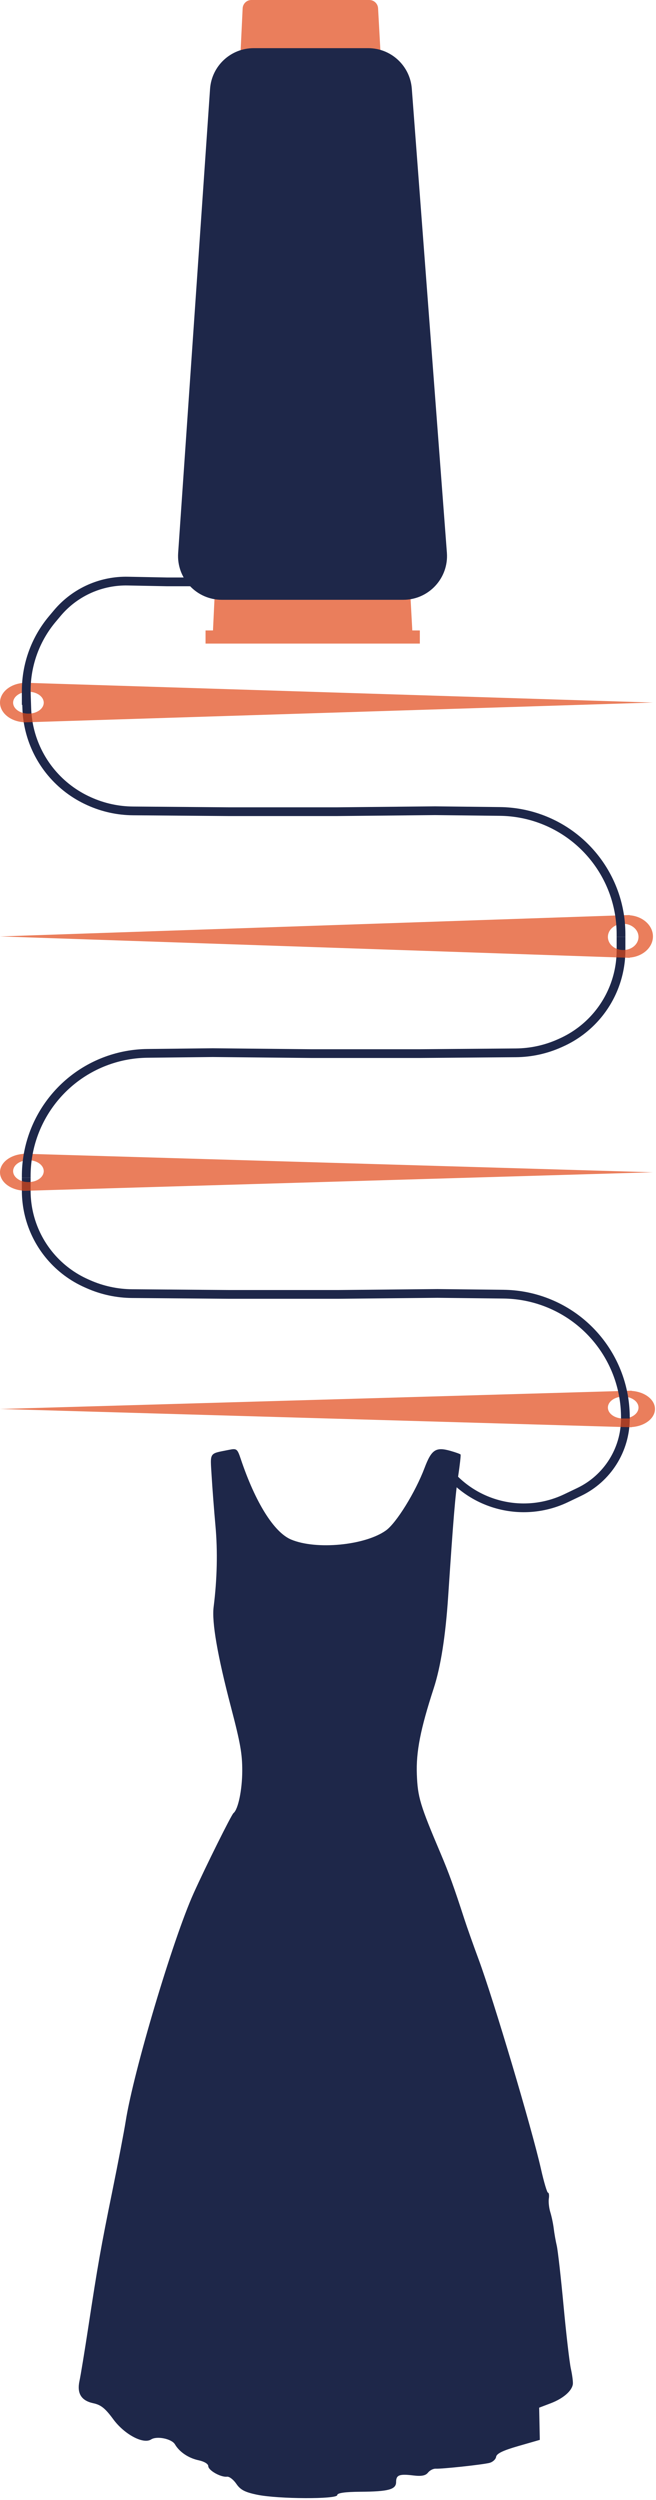
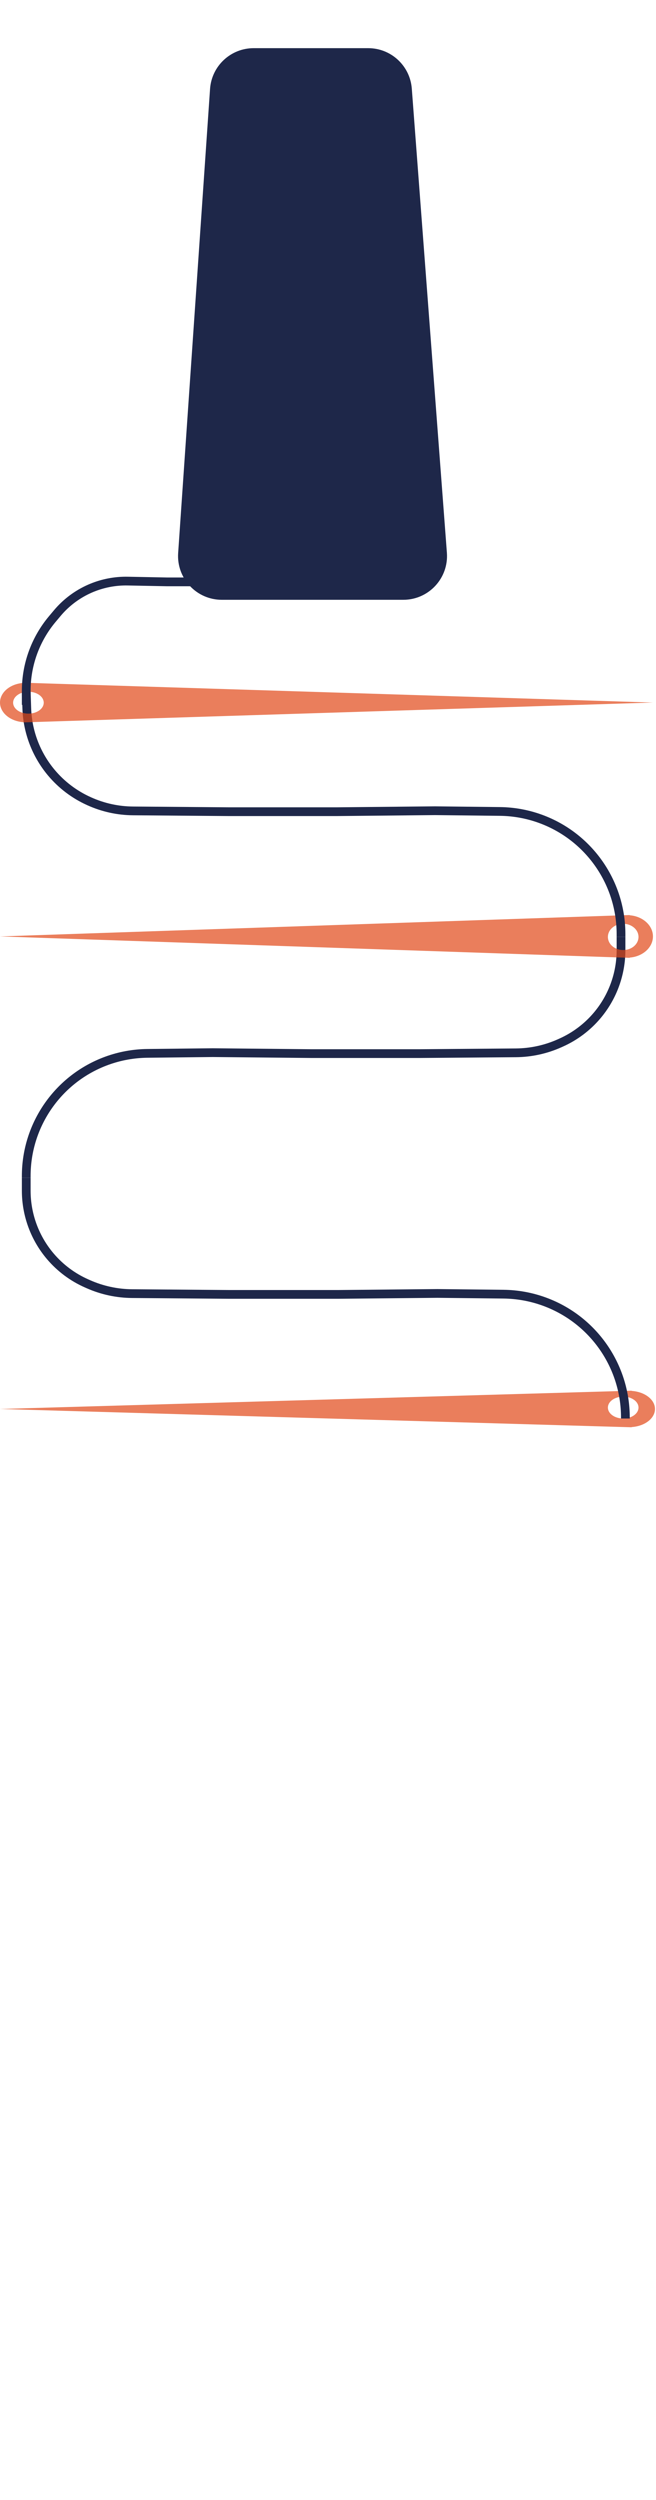
<svg xmlns="http://www.w3.org/2000/svg" width="150" height="571" viewBox="0 0 150 571" fill="none">
-   <path d="M143 324V324C143 331.164 138.884 337.691 132.42 340.779L129.443 342.201C119.909 346.755 108.492 344.061 102 335.725V335.725" stroke="#1E2749" stroke-width="2" />
  <path fill-rule="evenodd" clip-rule="evenodd" d="M144.427 317.648L0 321.824L144.427 326.001V325.954C147.421 325.759 149.766 323.984 149.766 321.824C149.766 319.664 147.421 317.89 144.427 317.695V317.648ZM142.5 324C144.433 324 146 322.881 146 321.5C146 320.119 144.433 319 142.5 319C140.567 319 139 320.119 139 321.5C139 322.881 140.567 324 142.5 324Z" fill="#E14817" fill-opacity="0.7" />
  <path d="M6 269L6 271.967C6 277.474 7.964 282.802 11.539 286.991V286.991C13.791 289.63 16.607 291.729 19.78 293.133L20.205 293.321C23.353 294.714 26.753 295.446 30.195 295.474L52.414 295.652L77.34 295.652L100.023 295.432L115.14 295.599C118.303 295.634 121.437 296.201 124.411 297.277V297.277C135.567 301.312 143 311.904 143 323.767L143 324" stroke="#1E2749" stroke-width="2" />
-   <path fill-rule="evenodd" clip-rule="evenodd" d="M5.322 272L149.301 267.757L5.322 263.514L5.322 263.561C2.337 263.76 5.62787e-07 265.562 3.70931e-07 267.757C1.79074e-07 269.952 2.337 271.754 5.322 271.953L5.322 272ZM6.5 265C4.567 265 3 266.119 3 267.5C3 268.881 4.567 270 6.5 270C8.433 270 10 268.881 10 267.5C10 266.119 8.433 265 6.5 265Z" fill="#E14817" fill-opacity="0.7" />
  <path d="M142 214L142 217.018C142 222.494 140.057 227.793 136.517 231.972V231.972C134.271 234.623 131.457 236.735 128.283 238.149L127.91 238.316C124.778 239.712 121.392 240.446 117.963 240.474L95.925 240.652L71.181 240.652L48.663 240.432L33.696 240.598C30.531 240.634 27.394 241.205 24.419 242.289V242.289C13.36 246.318 6 256.833 6 268.604L6 269" stroke="#1E2749" stroke-width="2" />
  <path fill-rule="evenodd" clip-rule="evenodd" d="M143.981 209L0 213.888L143.981 218.775V218.721C146.966 218.492 149.303 216.415 149.303 213.887C149.303 211.36 146.966 209.283 143.981 209.054V209ZM142.5 217C144.433 217 146 215.657 146 214C146 212.343 144.433 211 142.5 211C140.567 211 139 212.343 139 214C139 215.657 140.567 217 142.5 217Z" fill="#E14817" fill-opacity="0.7" />
  <path d="M6 158L6.126 161.81C6.304 167.187 8.277 172.349 11.73 176.474V176.474C14.059 179.257 16.988 181.478 20.296 182.97L20.43 183.031C23.565 184.445 26.96 185.189 30.398 185.217L52.34 185.396L77.011 185.396L99.463 185.175L114.32 185.342C117.519 185.378 120.688 185.962 123.69 187.069V187.069C134.692 191.125 142 201.609 142 213.335L142 214" stroke="#1E2749" stroke-width="2" />
  <path fill-rule="evenodd" clip-rule="evenodd" d="M5.322 165L149.301 160.468L5.322 155.936L5.322 155.986C2.337 156.198 -1.46577e-05 158.124 -1.48626e-05 160.468C-1.50675e-05 162.812 2.337 164.738 5.322 164.95L5.322 165ZM6.5 158C4.567 158 3 159.119 3 160.5C3 161.881 4.567 163 6.5 163C8.433 163 10 161.881 10 160.5C10 159.119 8.433 158 6.5 158Z" fill="#E14817" fill-opacity="0.7" />
  <path d="M72.893 105L72.955 112.475C72.985 116.044 72.286 119.582 70.9 122.871L69.576 126.017C68.945 127.515 67.99 128.855 66.78 129.94V129.94C64.806 131.71 62.26 132.709 59.609 132.752L50.301 132.902L38.111 132.902L29.211 132.728C27.753 132.699 26.296 132.826 24.865 133.106V133.106C20.259 134.008 16.101 136.461 13.085 140.057L11.96 141.397C8.11 145.985 6 151.783 6 157.772L6 161" stroke="#1E2749" stroke-width="2" />
-   <path fill-rule="evenodd" clip-rule="evenodd" d="M57.481 0C56.413 0 55.534 0.838 55.483 1.905L48.699 144L47 144V147L48.556 147L94.444 147L96 147V144H94.279L86.451 1.89C86.392 0.83 85.515 0 84.454 0L57.481 0Z" fill="#E14817" fill-opacity="0.7" />
  <path d="M48.029 20.314C48.39 15.069 52.749 11 58.005 11L84.192 11C89.422 11 93.768 15.03 94.163 20.245L102.186 126.245C102.625 132.049 98.035 137 92.215 137H50.712C44.919 137 40.338 132.093 40.735 126.314L48.029 20.314Z" fill="#1E2749" />
-   <path d="M58.798 569.818C55.992 569.235 54.973 568.702 54.038 567.328C53.383 566.366 52.428 565.633 51.916 565.698C50.505 565.878 47.62 564.254 47.62 563.28C47.62 562.779 46.708 562.226 45.432 561.953C43.1 561.455 41.036 560.069 39.999 558.303C39.255 557.036 35.862 556.342 34.552 557.19C32.765 558.345 28.444 556.04 25.892 552.57C24.061 550.08 23.083 549.295 21.355 548.926C18.573 548.333 17.548 546.675 18.18 543.791C18.432 542.644 19.334 537.145 20.185 531.57C22.389 517.131 23.027 513.525 25.696 500.41C27.003 493.99 28.374 486.824 28.744 484.485C30.548 473.067 39.55 442.893 44.276 432.43C47.034 426.321 52.922 414.49 53.383 414.13C54.456 413.292 55.383 408.828 55.392 404.459C55.4 400.601 54.959 398.109 52.83 389.989C49.731 378.173 48.405 370.529 48.847 367.04C49.648 360.72 49.793 354.317 49.267 348.523C48.954 345.073 48.562 339.978 48.397 337.201C48.063 331.564 47.719 332.091 52.346 331.156C54.131 330.795 54.268 330.9 55.054 333.243C58.393 343.189 62.662 350.012 66.569 351.646C72.315 354.052 83.456 352.985 88.244 349.57C90.625 347.872 94.98 340.832 97.074 335.295C98.667 331.083 99.65 330.438 103.017 331.394C104.186 331.726 105.218 332.097 105.31 332.219C105.402 332.341 105.156 334.575 104.763 337.184C104.093 341.636 103.671 346.713 102.474 364.701C101.873 373.739 100.769 380.733 99.169 385.639C96.141 394.928 95.12 400.135 95.316 405.296C95.513 410.498 96.041 412.249 100.77 423.388C102.637 427.785 103.798 430.994 106.197 438.381C106.781 440.18 108.241 444.3 109.442 447.537C112.841 456.702 121.623 486.197 123.704 495.438C124.372 498.406 125.095 500.833 125.31 500.833C125.525 500.833 125.609 501.439 125.496 502.179C125.384 502.918 125.537 504.316 125.836 505.285C126.136 506.253 126.487 507.929 126.617 509.008C126.746 510.087 127.057 511.852 127.309 512.931C127.561 514.011 128.26 520.19 128.864 526.664C129.467 533.139 130.221 539.613 130.539 541.051C130.857 542.49 131.058 544.08 130.985 544.585C130.765 546.12 128.75 547.853 125.946 548.919L123.285 549.931L123.359 553.609L123.432 557.287L118.516 558.7C115.004 559.709 113.554 560.413 113.439 561.165C113.351 561.745 112.652 562.37 111.887 562.554C110.156 562.972 101.026 563.951 99.644 563.867C99.084 563.833 98.282 564.239 97.863 564.768C97.314 565.462 96.369 565.642 94.483 565.412C91.307 565.023 90.572 565.308 90.572 566.925C90.572 568.62 88.814 569.098 82.422 569.138C78.897 569.16 77.119 569.415 77.118 569.897C77.117 570.872 63.587 570.812 58.799 569.817L58.798 569.818Z" fill="#1E2749" />
</svg>